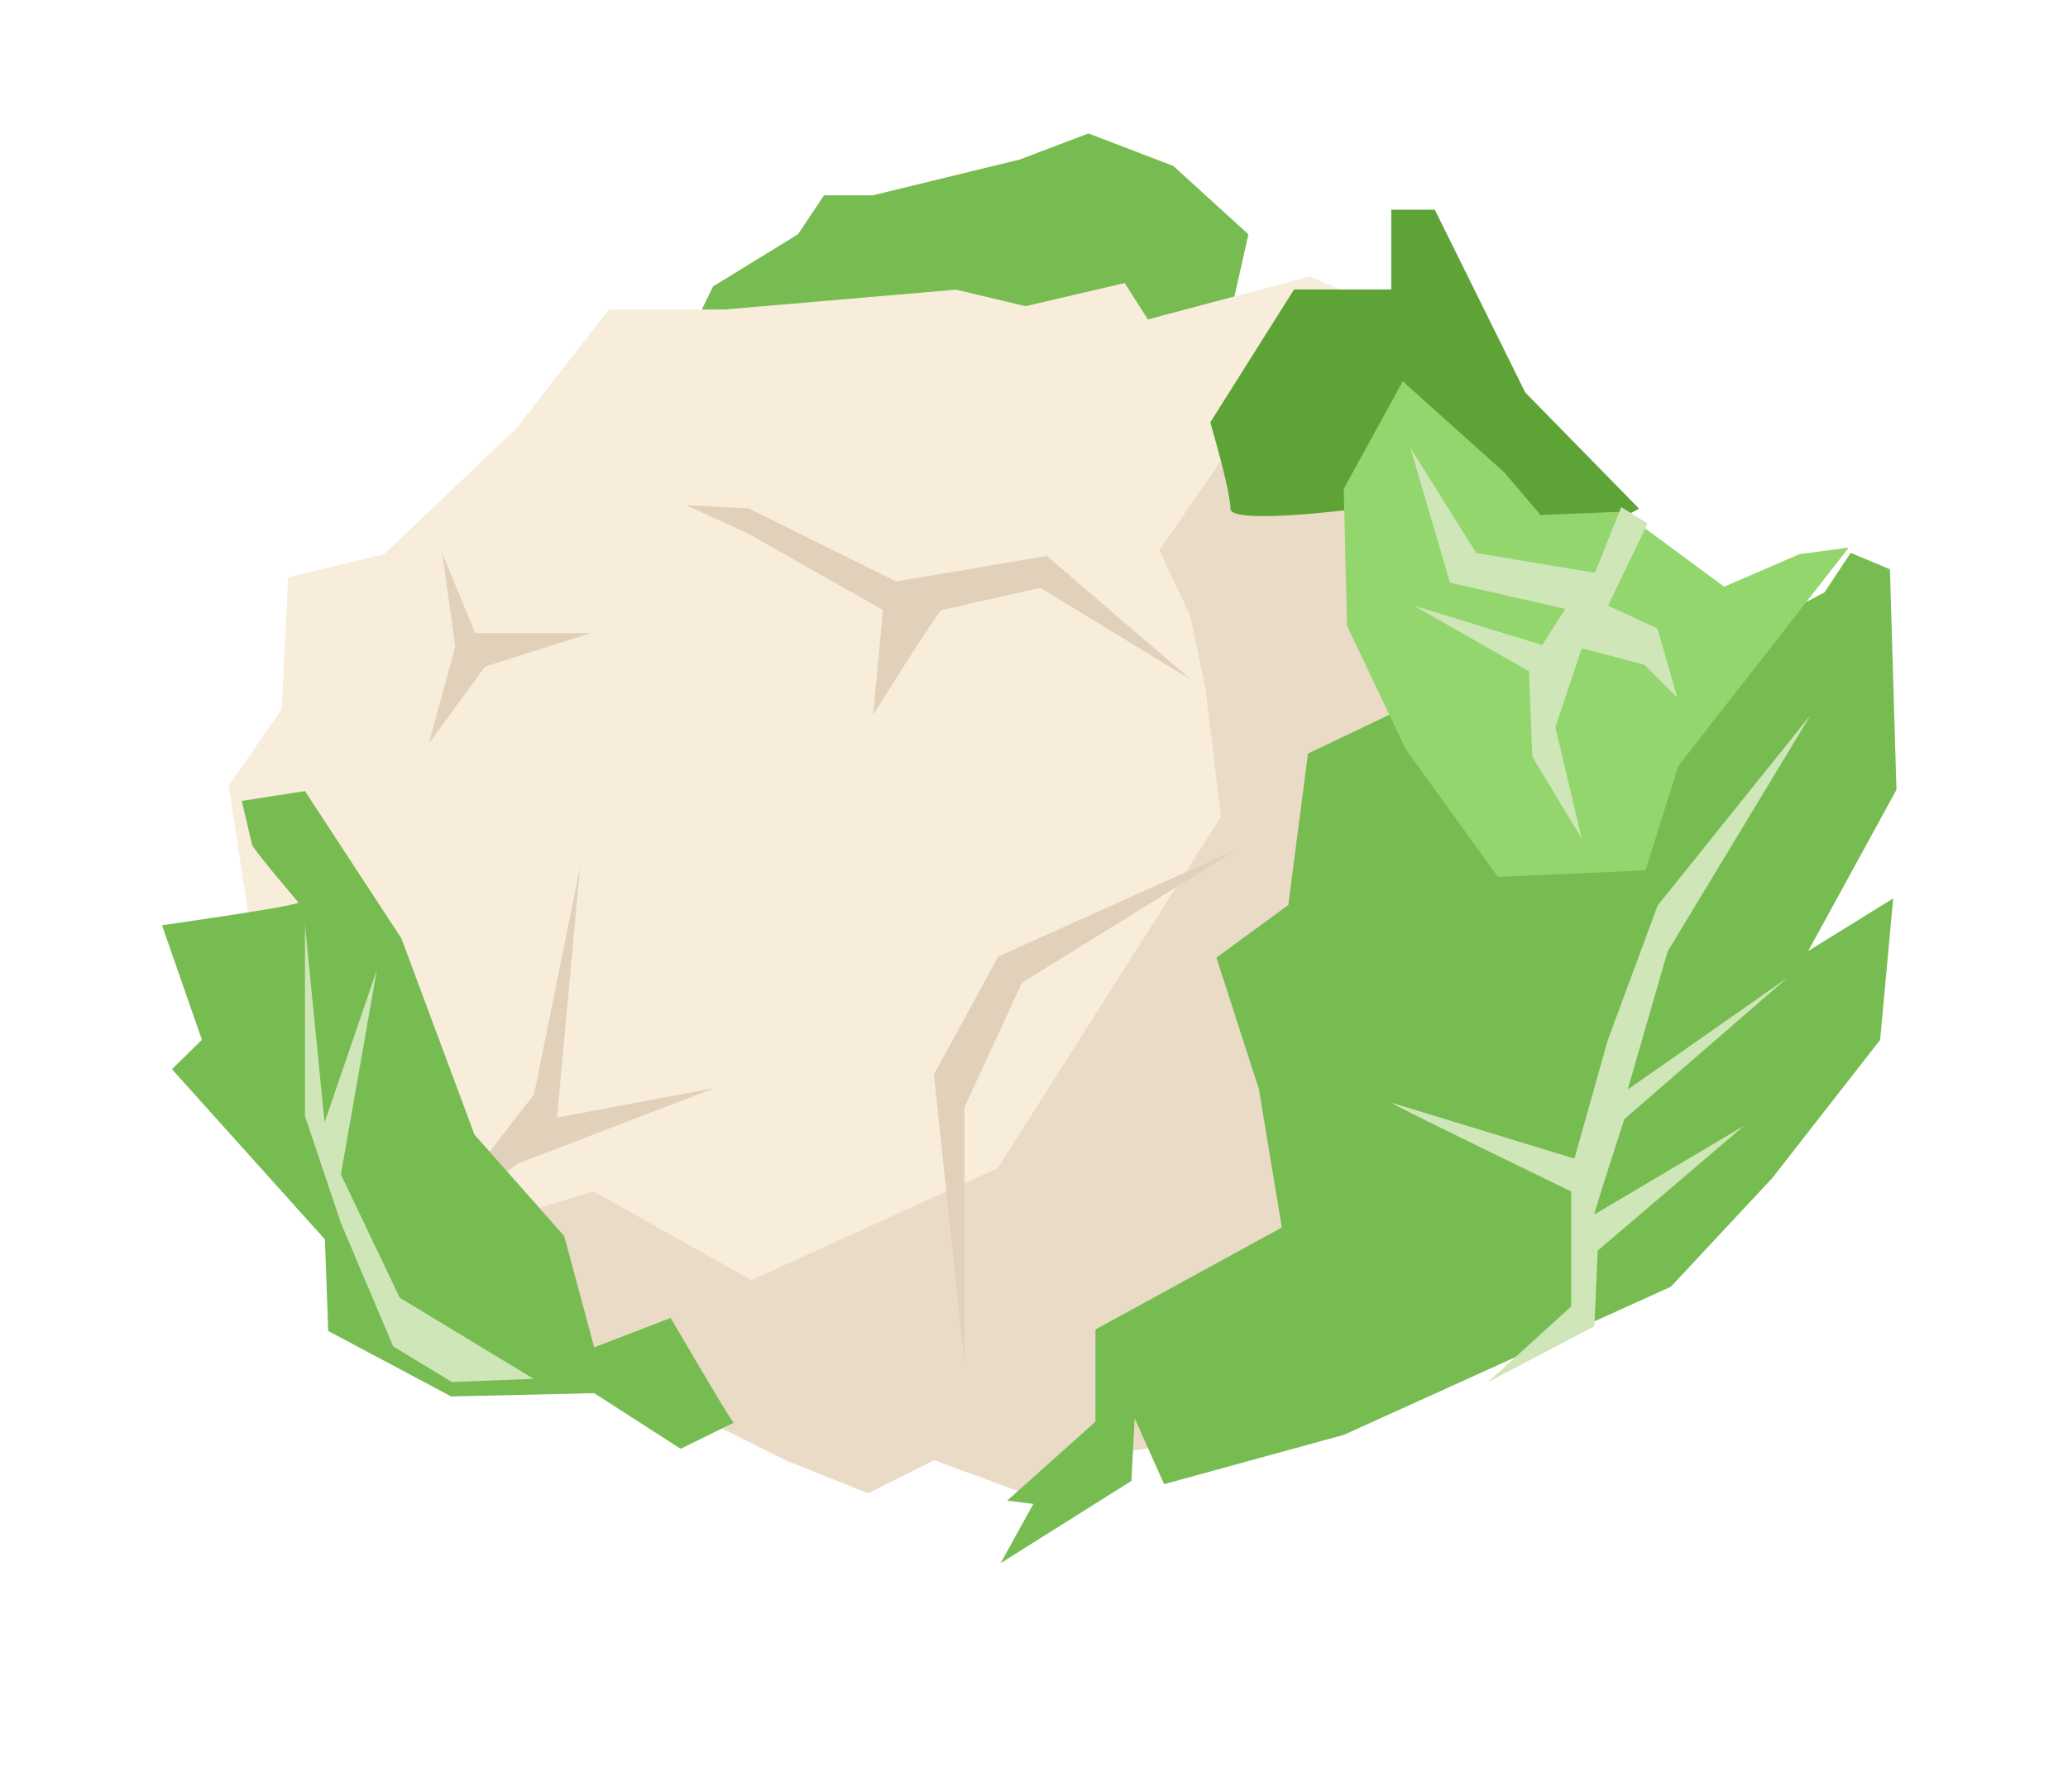
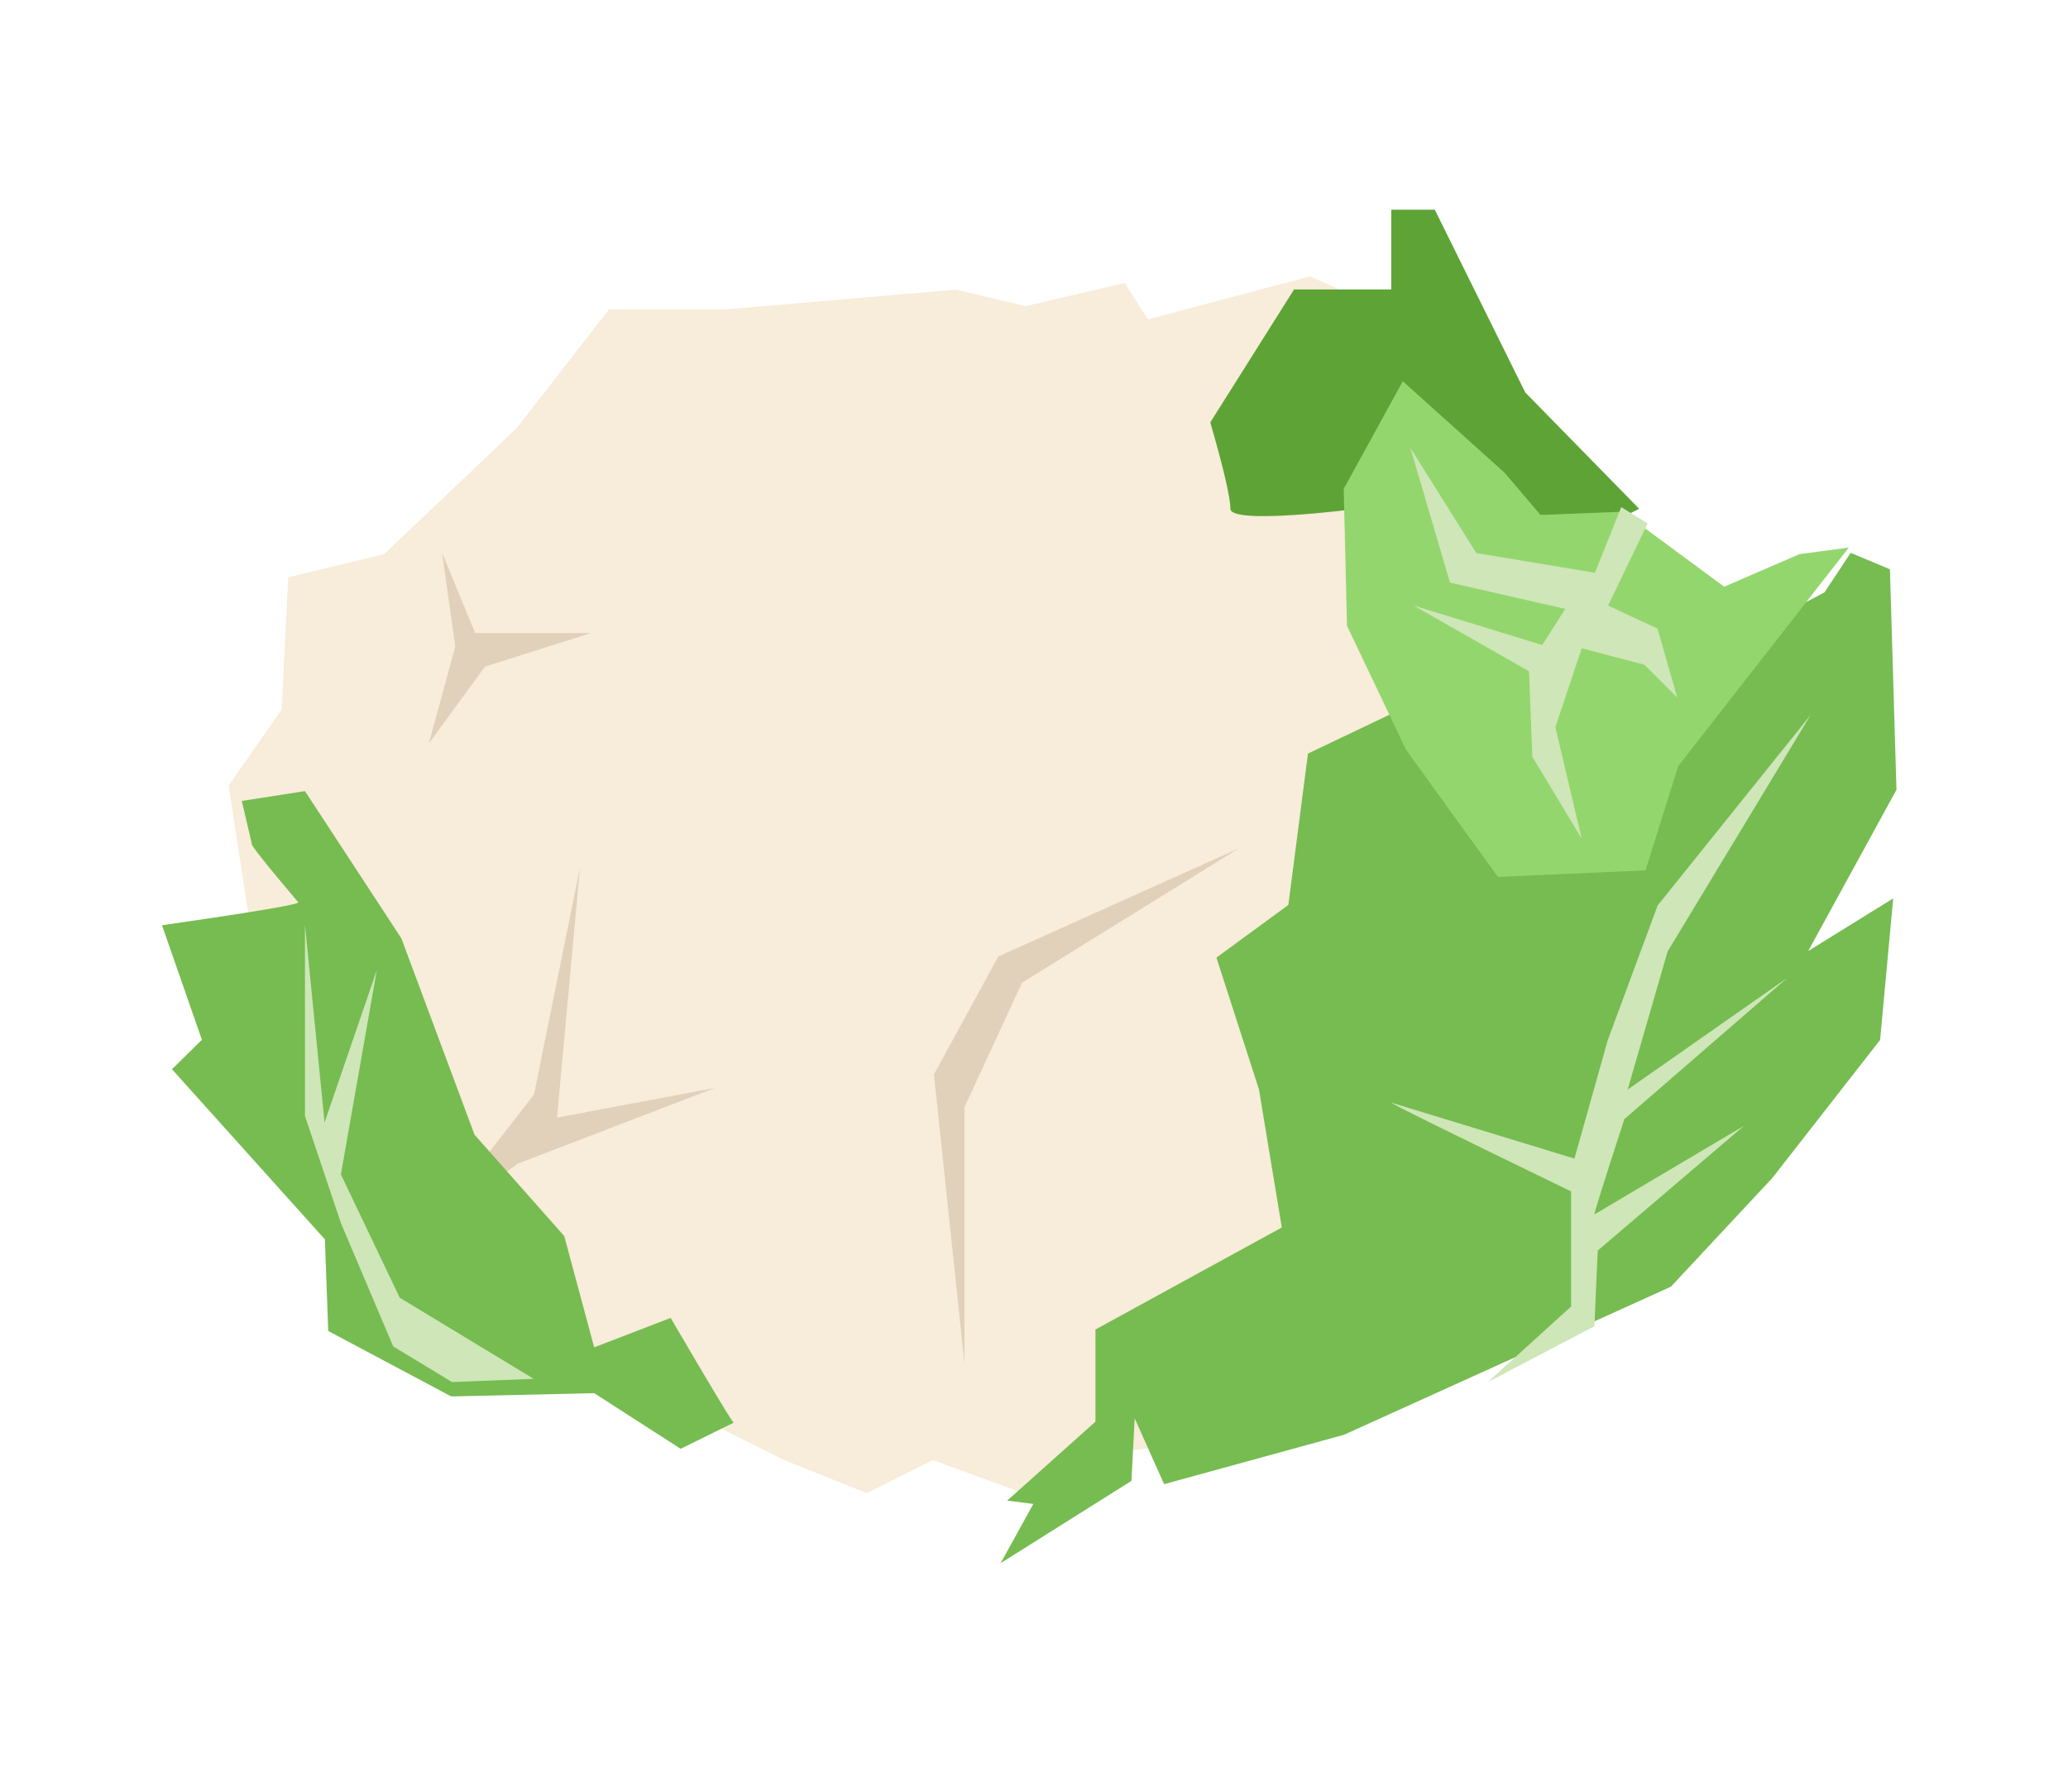
<svg xmlns="http://www.w3.org/2000/svg" xmlns:xlink="http://www.w3.org/1999/xlink" width="217" height="188" viewBox="0 0 217 188">
  <defs>
    <filter id="b" width="128.2%" height="133.8%" x="-14.1%" y="-13.6%" filterUnits="objectBoundingBox">
      <feMorphology in="SourceAlpha" operator="dilate" radius="8" result="shadowSpreadOuter1" />
      <feOffset dy="5" in="shadowSpreadOuter1" result="shadowOffsetOuter1" />
      <feGaussianBlur in="shadowOffsetOuter1" result="shadowBlurOuter1" stdDeviation="5" />
      <feComposite in="shadowBlurOuter1" in2="SourceAlpha" operator="out" result="shadowBlurOuter1" />
      <feColorMatrix in="shadowBlurOuter1" values="0 0 0 0 0 0 0 0 0 0 0 0 0 0 0 0 0 0 0.3 0" />
    </filter>
-     <path id="a" d="M98.754,0 C98.754,0 101.747,1.152 107.735,3.455 C113.031,8.293 115.679,10.712 115.679,10.712 C115.679,10.712 114.933,14.031 114.171,17.417 L121.206,15.549 L125.915,17.622 L129.151,17.622 L129.151,9.33 L133.641,9.33 C139.859,21.999 142.968,28.334 142.968,28.334 L143,28.368 C143.313,28.69 145.819,31.271 148.433,33.963 L148.975,34.521 C149.311,34.867 149.647,35.212 149.977,35.552 L150.371,35.958 C152.154,37.793 153.734,39.421 154.39,40.096 L154.712,40.082 L165.42,48.03 L173.365,44.574 L178.546,43.883 L177.6,45.101 L181.309,46.648 L182,69.799 L172.674,86.73 L181.655,81.201 L180.273,96.059 L168.874,110.572 L158.166,121.975 L123.624,137.524 L104.626,142.707 L102.617,138.241 L101.38,138.398 L101.172,142.362 L87.355,151 L90.809,144.78 L88.046,144.435 L90.356,142.379 L81.828,139.252 L74.92,142.707 L66.284,139.252 L59.547,135.884 C59.027,136.144 58.55,136.382 58.117,136.599 L57.639,136.838 C57.486,136.914 57.34,136.988 57.199,137.058 L56.611,137.352 C56.248,137.534 55.942,137.687 55.693,137.811 L55.364,137.976 C55.14,138.088 54.995,138.16 54.929,138.194 L54.89,138.213 C48.898,134.299 45.905,132.341 45.905,132.341 C36.327,132.564 31.382,132.679 31.067,132.686 L31.052,132.686 C22.531,128.079 18.271,125.776 18.271,125.776 L17.926,116.101 C7.333,104.122 2.036,98.133 2.036,98.133 C2.179,97.99 2.317,97.852 2.45,97.719 L2.835,97.334 C3.02,97.149 3.193,96.975 3.356,96.813 L5.145,95.023 C2.727,87.968 1.367,84 1.065,83.118 L1.033,83.025 C1.02,82.987 1.011,82.96 1.005,82.944 L1,82.929 C4.852,82.365 7.918,81.897 10.198,81.525 L8.254,68.762 L13.781,60.815 L14.471,46.993 L24.489,44.574 L38.305,31.444 L47.977,19.005 L57.689,19.004 C58.428,17.482 58.861,16.589 58.99,16.324 L59.02,16.261 C59.027,16.247 59.031,16.24 59.031,16.24 C59.031,16.24 62.024,14.397 68.011,10.712 L70.775,6.565 L75.956,6.565 C75.956,6.565 76.059,6.54 76.263,6.49 L76.415,6.453 C77.89,6.092 82.918,4.863 91.5,2.764 L98.754,0 Z" />
+     <path id="a" d="M98.754,0 C98.754,0 101.747,1.152 107.735,3.455 C113.031,8.293 115.679,10.712 115.679,10.712 C115.679,10.712 114.933,14.031 114.171,17.417 L121.206,15.549 L125.915,17.622 L129.151,17.622 L129.151,9.33 L133.641,9.33 C139.859,21.999 142.968,28.334 142.968,28.334 L143,28.368 C143.313,28.69 145.819,31.271 148.433,33.963 L148.975,34.521 C149.311,34.867 149.647,35.212 149.977,35.552 L150.371,35.958 C152.154,37.793 153.734,39.421 154.39,40.096 L154.712,40.082 L165.42,48.03 L173.365,44.574 L178.546,43.883 L177.6,45.101 L181.309,46.648 L182,69.799 L172.674,86.73 L180.273,96.059 L168.874,110.572 L158.166,121.975 L123.624,137.524 L104.626,142.707 L102.617,138.241 L101.38,138.398 L101.172,142.362 L87.355,151 L90.809,144.78 L88.046,144.435 L90.356,142.379 L81.828,139.252 L74.92,142.707 L66.284,139.252 L59.547,135.884 C59.027,136.144 58.55,136.382 58.117,136.599 L57.639,136.838 C57.486,136.914 57.34,136.988 57.199,137.058 L56.611,137.352 C56.248,137.534 55.942,137.687 55.693,137.811 L55.364,137.976 C55.14,138.088 54.995,138.16 54.929,138.194 L54.89,138.213 C48.898,134.299 45.905,132.341 45.905,132.341 C36.327,132.564 31.382,132.679 31.067,132.686 L31.052,132.686 C22.531,128.079 18.271,125.776 18.271,125.776 L17.926,116.101 C7.333,104.122 2.036,98.133 2.036,98.133 C2.179,97.99 2.317,97.852 2.45,97.719 L2.835,97.334 C3.02,97.149 3.193,96.975 3.356,96.813 L5.145,95.023 C2.727,87.968 1.367,84 1.065,83.118 L1.033,83.025 C1.02,82.987 1.011,82.96 1.005,82.944 L1,82.929 C4.852,82.365 7.918,81.897 10.198,81.525 L8.254,68.762 L13.781,60.815 L14.471,46.993 L24.489,44.574 L38.305,31.444 L47.977,19.005 L57.689,19.004 C58.428,17.482 58.861,16.589 58.99,16.324 L59.02,16.261 C59.027,16.247 59.031,16.24 59.031,16.24 C59.031,16.24 62.024,14.397 68.011,10.712 L70.775,6.565 L75.956,6.565 C75.956,6.565 76.059,6.54 76.263,6.49 L76.415,6.453 C77.89,6.092 82.918,4.863 91.5,2.764 L98.754,0 Z" />
  </defs>
  <g fill="none" fill-rule="evenodd" transform="translate(17 13)">
    <g stroke-linejoin="round">
      <use xlink:href="#a" fill="#000" filter="url(#b)" />
      <path fill="#FFF" stroke="#FFF" stroke-width="8" d="M98.761,-4.283 L109.875,-0.007 L120.091,9.324 L119.522,11.858 L121.535,11.323 L125.15,12.915 L125.151,5.33 L136.134,5.33 L146.279,26.002 L151.303,31.176 L151.845,31.734 L152.847,32.766 L153.241,33.171 L157.013,37.055 L165.91,43.455 L172.282,40.683 L187.693,38.628 L183.968,43.422 L185.23,43.949 L186.031,70.771 L183.498,75.369 L186.379,73.596 L184.147,97.603 L171.911,113.182 L160.536,125.295 L124.98,141.3 L102.381,147.466 L101.979,146.573 L76.332,162.609 L84.437,148.015 L78.798,147.31 L82.704,143.833 L82.073,143.602 L75.102,147.088 L64.644,142.904 L59.547,140.355 L57.809,141.225 L55.249,142.506 C49.802,139.447 46.384,137.366 44.786,136.368 L30.096,136.707 C20.938,131.765 16.368,129.294 16.368,129.294 C16.292,129.253 15.623,128.891 14.355,128.205 L13.979,117.676 L-3.452,97.965 L-0.379,94.891 L0.006,94.506 L0.527,93.985 L-4.181,80.148 C-0.376,79.279 2.892,78.68 5.58,78.226 L5.648,78.215 L4.059,67.788 L9.843,59.471 L10.626,43.807 L22.509,40.937 L35.332,28.751 L46.02,15.005 L55.184,15.004 C55.439,14.48 58.29,12.048 65.166,7.769 L68.634,2.565 L75.474,2.565 L90.308,-1.062 L98.761,-4.283 Z" />
    </g>
-     <path fill="#76BC51" d="M110.917,25.244 C110.917,25.244 114,11.585 114,11.585 C114,11.585 111.374,9.195 106.122,4.415 C100.184,2.138 97.215,1 97.215,1 L90.022,3.732 C79.746,6.236 74.608,7.488 74.608,7.488 C74.608,7.488 72.895,7.488 69.47,7.488 L66.729,11.585 C60.792,15.228 57.823,17.049 57.823,17.049 C57.823,17.049 55.882,21.033 52,29 C52,29 110.917,25.244 110.917,25.244 Z" />
    <polygon fill="#F8ECDA" points="83.327 17.388 59.041 19.469 46.898 19.469 37.184 31.957 23.306 45.138 13.245 47.566 12.551 61.442 7 69.42 12.551 105.843 45.163 130.125 65.286 140.184 73.959 143.653 80.898 140.184 91.306 144 96.51 139.837 121.143 136.715 143.694 107.924 160 69.42 130.51 28.141 129.122 19.816 120.449 16 103.449 20.509 101.02 16.694 90.612 19.122" />
-     <path fill="#EADBC7" d="M130.221,25.999 L130.569,28.094 L160,69.39 L143.727,107.909 L121.221,136.712 L96.638,139.836 L91.444,144 L81.057,140.183 L74.132,143.653 L65.476,140.183 L45.394,130.119 L30.001,118.63 L30.736,116.444 L45.278,111.987 L61.84,121.307 L87.693,109.556 L111.122,72.68 L109.506,59.307 L107.89,51.608 L104.659,44.719 L116.373,27.699 L130.221,25.999 Z" />
    <path fill="#5EA336" d="M128.984,9 L133.555,9 C139.883,21.783 143.047,28.174 143.047,28.174 C143.047,28.174 155,40.376 155,40.376 C155,40.376 141.992,47 141.992,47 C141.992,47 125.469,40.376 125.469,40.376 C125.469,40.376 112.109,42.119 112.109,40.376 C112.109,39.214 111.406,36.193 110,31.312 C115.859,22.015 118.789,17.367 118.789,17.367 C118.789,17.367 122.188,17.367 128.984,17.367 L128.984,9 Z" />
-     <path fill="#E1D1BA" d="M108,58.333 C97.905,49.667 92.857,45.333 92.857,45.333 C82.303,47.111 77.026,48 77.026,48 C66.701,42.889 61.539,40.333 61.539,40.333 C57.18,40.111 55,40 55,40 C59.359,42 61.539,43 61.539,43 C70.946,48.333 75.649,51 75.649,51 C74.961,58.333 74.617,62 74.617,62 C79.206,54.667 81.615,51 81.844,51 C88.727,49.444 92.169,48.667 92.169,48.667 C92.169,48.667 108,58.333 108,58.333 Z" />
    <polygon fill="#E1D1BA" points="113 76 87.756 87.35 81 99.732 84.2 130 84.2 103.172 90.244 90.102" />
    <path fill="#E1D1BA" d="M28,116 C35.356,106.558 39.034,101.836 39.034,101.836 C42.253,85.945 43.862,78 43.862,78 C42.253,95.503 41.448,104.255 41.448,104.255 C52.483,102.182 58,101.145 58,101.145 C44.207,106.442 37.31,109.091 37.31,109.091 C37.31,109.091 28,116 28,116 Z" />
    <path fill="#76BC51" d="M1.047,99.179 C3.14,97.119 4.186,96.09 4.186,96.09 C1.395,88.08 0,84.075 0,84.075 C9.535,82.701 14.302,81.9 14.302,81.672 C10.814,77.552 9.186,75.493 9.419,75.493 C8.721,72.517 8.372,71.03 8.372,71.03 C12.791,70.343 15,70 15,70 C21.744,80.299 25.116,85.448 25.116,85.448 C30.233,99.179 32.791,106.045 32.791,106.045 C39.07,113.139 42.209,116.687 42.209,116.687 C44.302,124.468 45.349,128.358 45.349,128.358 C50.698,126.299 53.372,125.269 53.372,125.269 C57.791,132.821 60,136.483 60,136.254 C56.279,138.085 54.419,139 54.419,139 C48.372,135.109 45.349,133.164 45.349,133.164 C35.349,133.393 30.349,133.507 30.349,133.507 C21.744,128.93 17.442,126.642 17.442,126.642 L17.093,117.03 C6.395,105.129 1.047,99.179 1.047,99.179 Z" />
    <polygon fill="#76BC51" points="118.19 81.945 120.248 66.062 133.285 59.847 149.752 62.264 174.453 49.143 177.197 45 181.314 46.726 182 69.86 172.737 86.779 181.657 81.254 180.285 96.101 168.964 110.603 158.328 121.997 124.022 137.534 105.153 142.713 102.066 135.808 101.723 142.368 88 151 91.431 144.785 88.686 144.44 97.949 136.153 97.949 126.485 117.504 115.782 115.102 101.28 110.642 87.469" />
    <polygon fill="#94D66E" points="153.253 40.684 163.922 48.553 171.838 45.132 177 44.447 159.104 67.368 155.662 78.316 140.175 79 130.539 65.658 124.344 52.658 124 38.289 130.195 27 140.864 36.579 144.649 41.026" />
    <polygon fill="#CEE6B8" points="153.123 40.202 150.358 47.092 137.914 45.025 131 34 135.148 48.126 147.247 50.882 144.827 54.672 131.346 50.538 143.444 57.429 143.79 66.387 148.975 75 146.21 63.286 148.975 55.017 155.543 56.739 159 60.185 156.926 52.95 151.741 50.538 155.889 41.924" />
    <path fill="#CEE6B8" d="M173 62C162.991 78.552 157.986 86.828 157.986 86.828 155.193 96.483 153.796 101.31 153.796 101.31 164.969 93.494 170.556 89.586 170.556 89.586 159.15 99.471 153.447 104.414 153.447 104.414 151.352 110.851 150.305 114.184 150.305 114.414 160.78 108.207 166.017 105.103 166.017 105.103 155.775 113.839 150.654 118.207 150.654 118.207 150.421 123.494 150.305 126.138 150.305 126.138 142.856 130.046 139.132 132 139.132 132 144.951 126.713 147.861 124.069 147.861 124.069 147.861 116.023 147.861 112 147.861 112 135.058 105.793 128.773 102.69 129.006 102.69 141.809 106.598 148.21 108.552 148.21 108.552 150.538 100.276 151.701 96.138 151.701 96.138L156.939 82C167.646 68.667 173 62 173 62ZM39 131.66C29.629 125.986 24.943 123.149 24.943 123.149 20.829 114.525 18.771 110.213 18.771 110.213 21.286 95.915 22.543 88.766 22.543 88.766 18.886 99.433 17.057 104.766 17.057 104.766 15.686 90.922 15 84 15 84 15 97.39 15 104.085 15 104.085 17.514 111.574 18.771 115.319 18.771 115.319 22.429 123.943 24.257 128.255 24.257 128.255L30.429 132C36.143 131.773 39 131.66 39 131.66Z" />
    <path fill="#E1D1BA" d="M45,53.421 C36.905,53.421 32.857,53.421 32.857,53.421 C30.544,47.807 29.388,45 29.388,45 C30.313,51.55 30.776,54.825 30.776,54.825 C28.925,61.608 28,65 28,65 L33.898,56.93 C41.299,54.591 45,53.421 45,53.421 Z" />
  </g>
</svg>